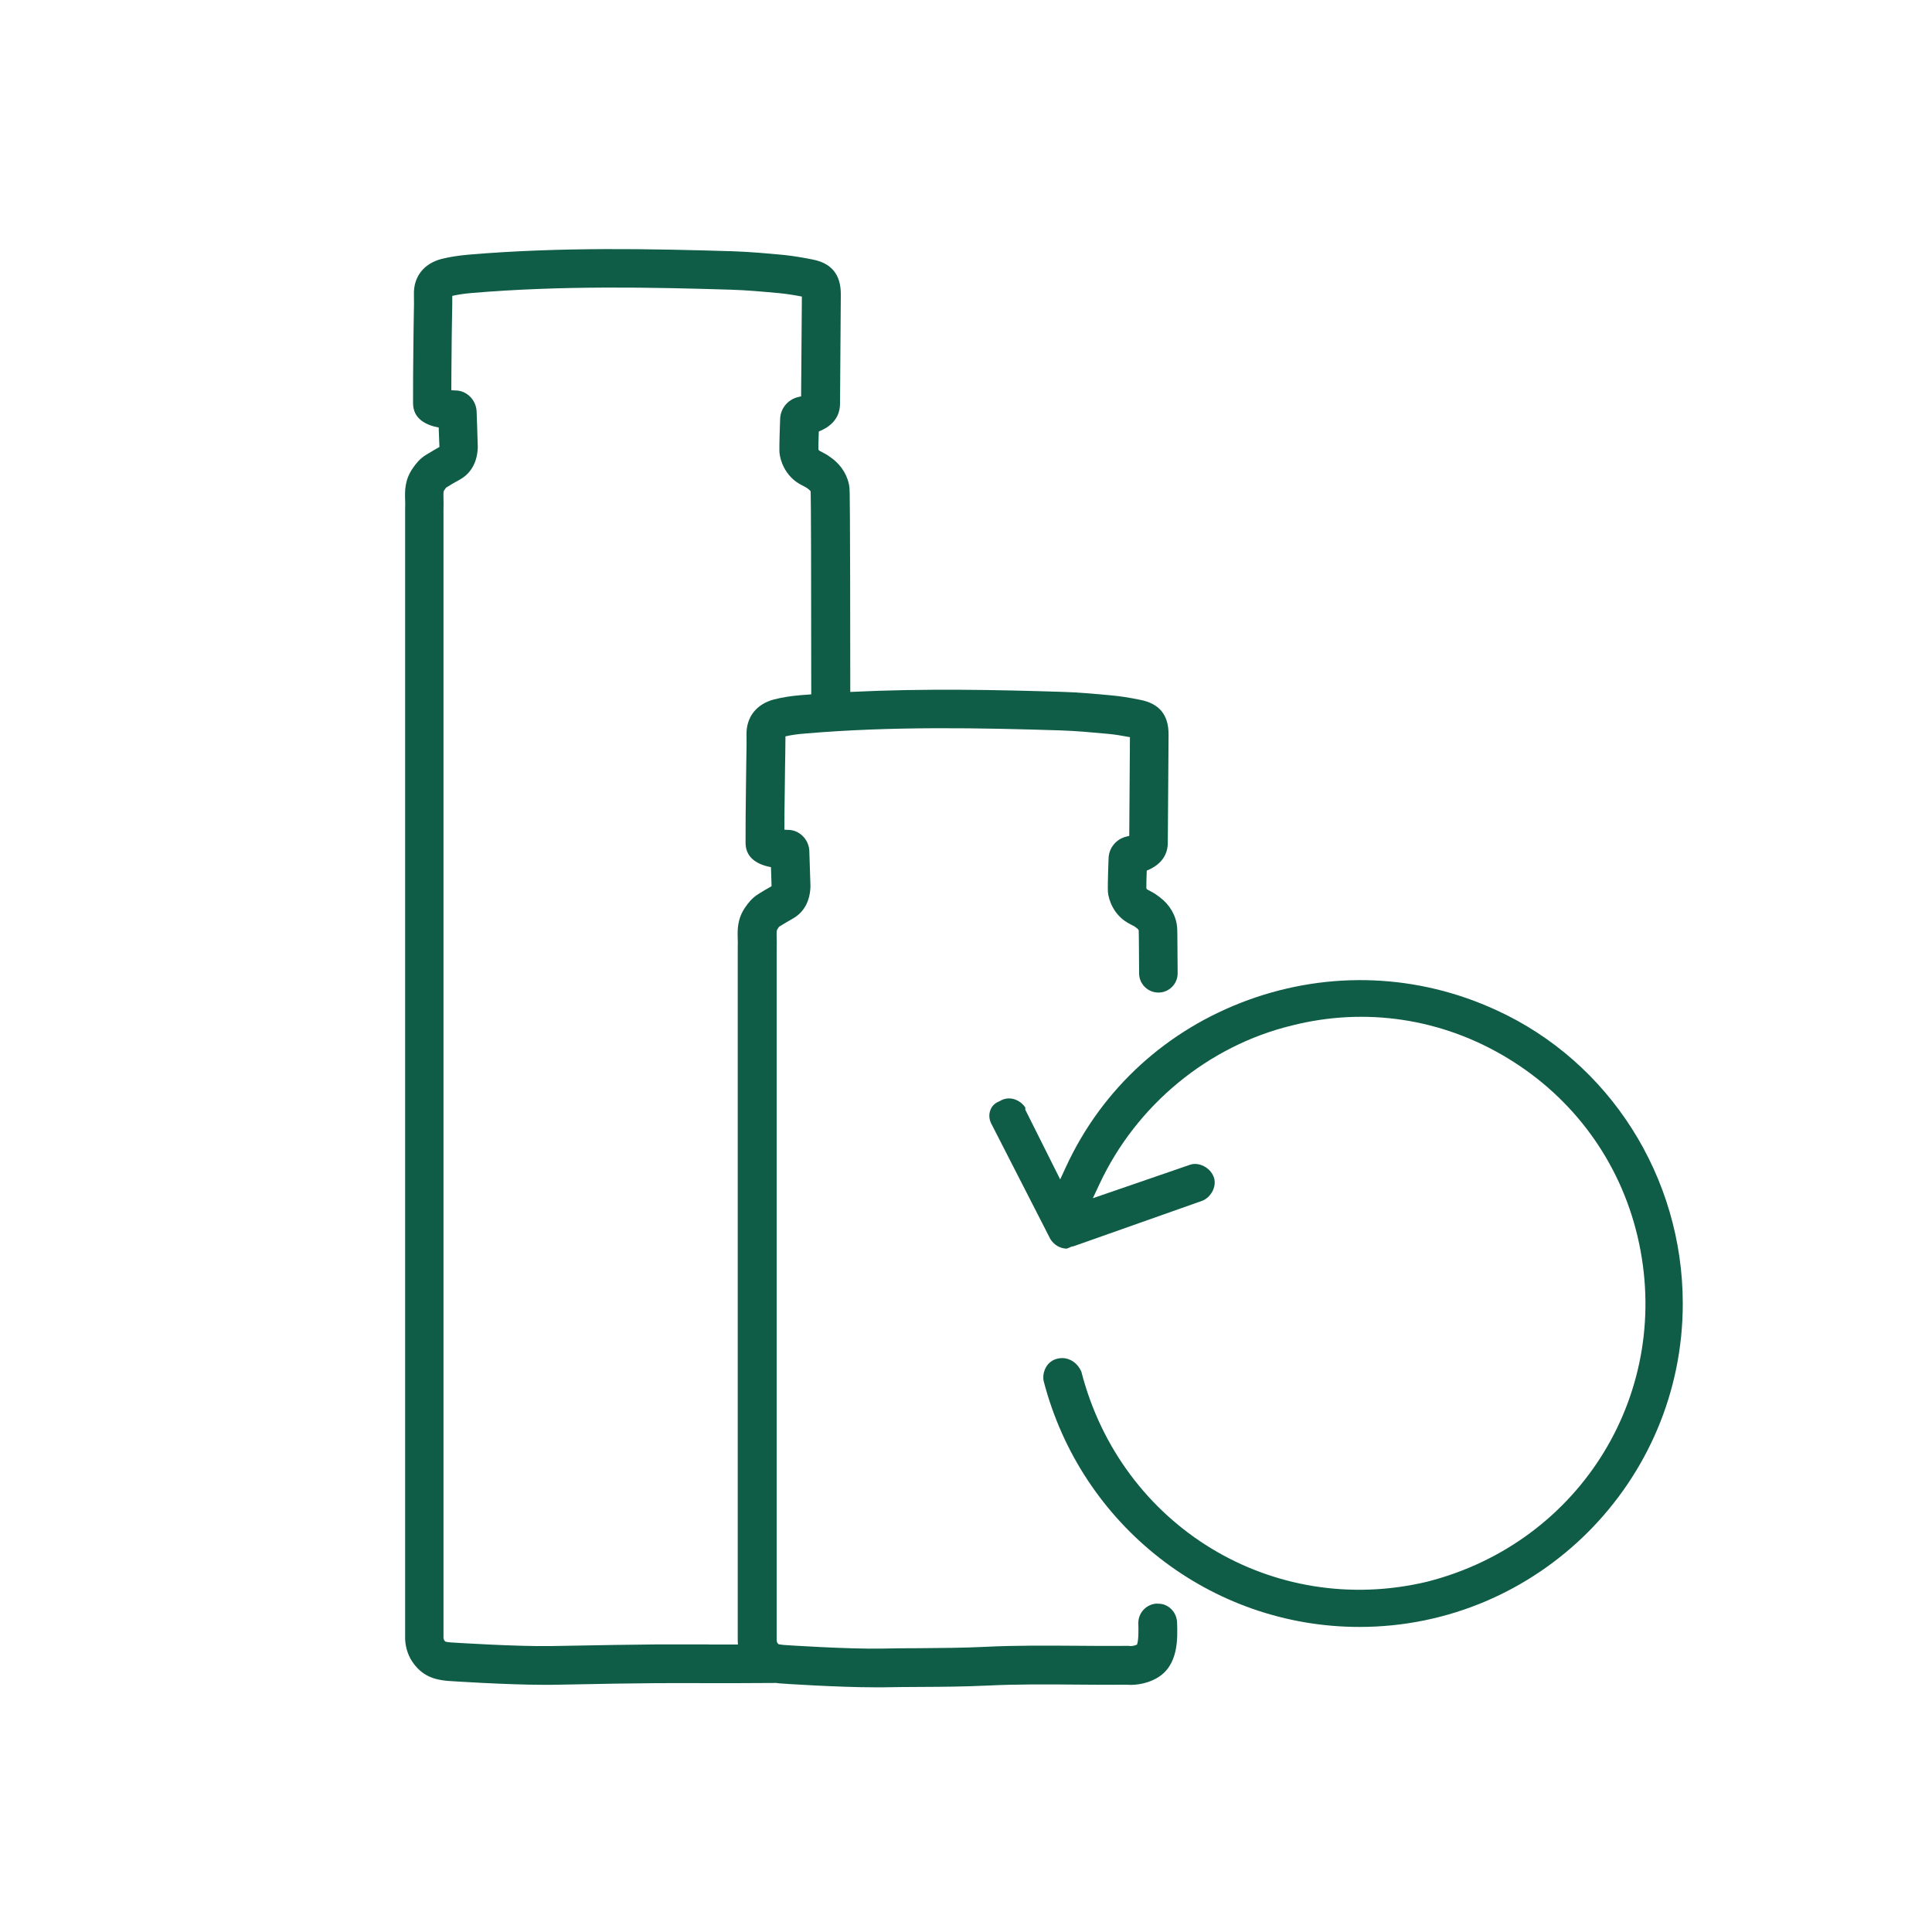
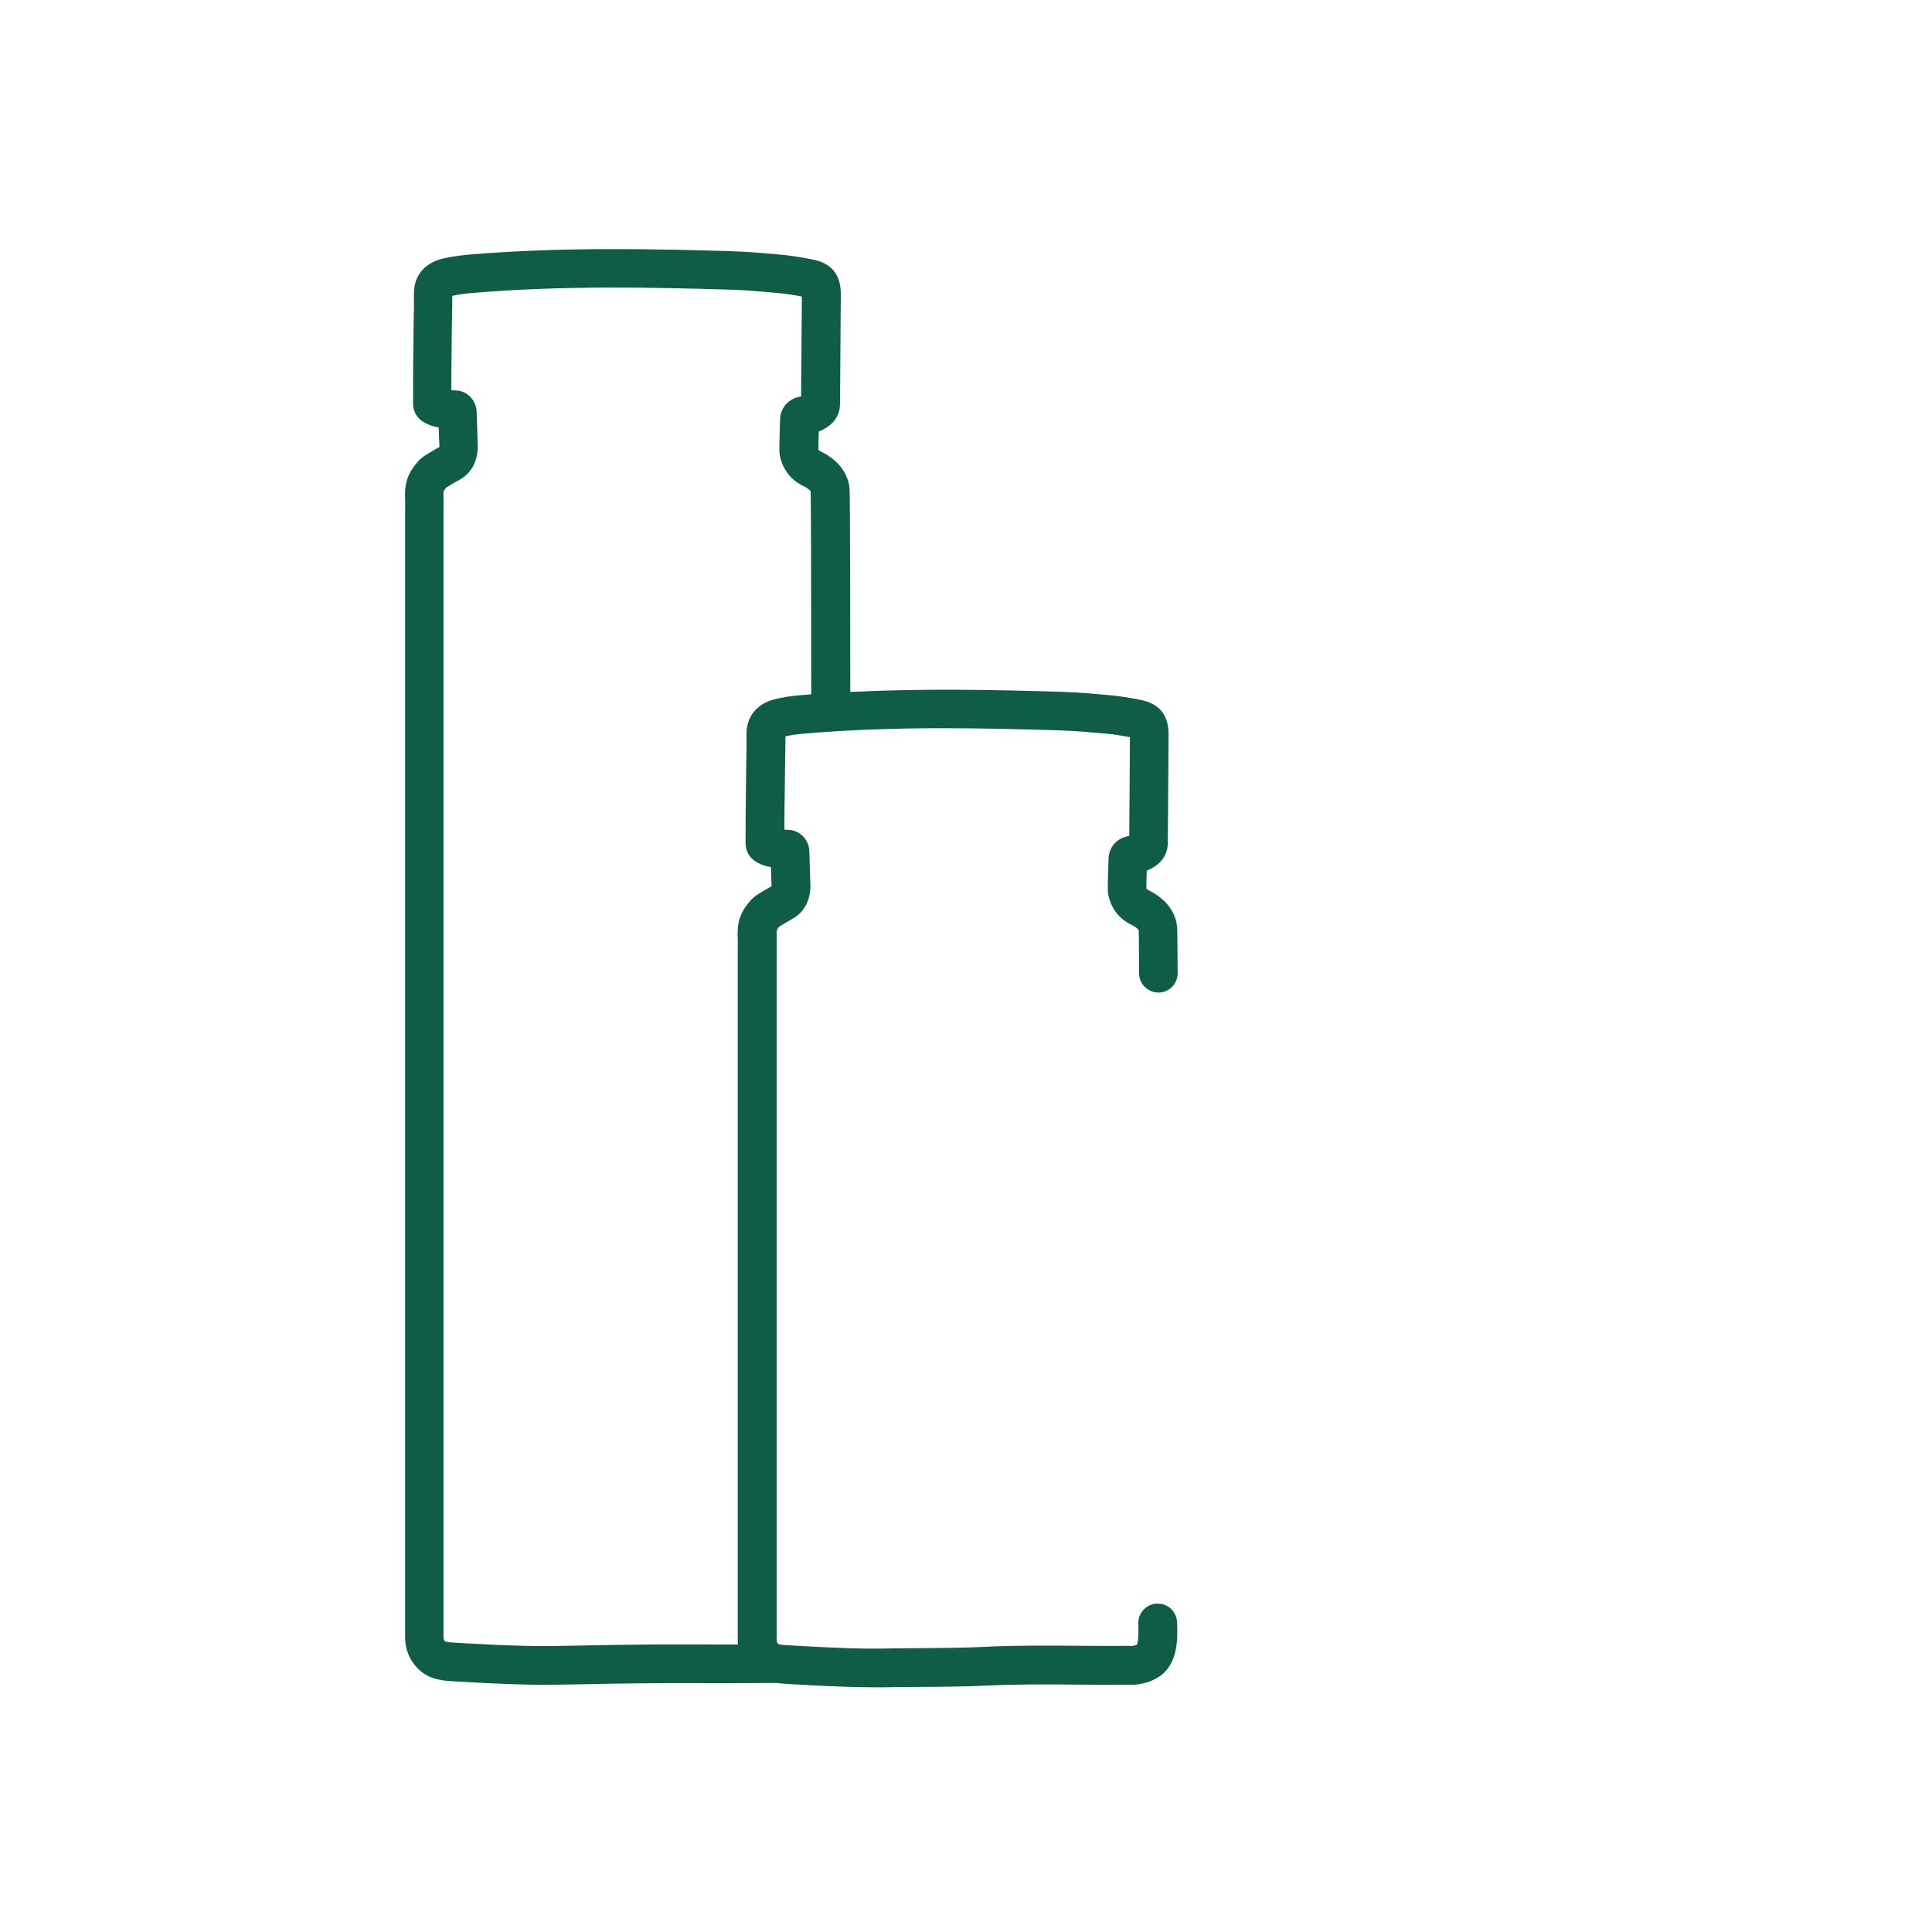
<svg xmlns="http://www.w3.org/2000/svg" viewBox="0 0 200 200" id="Ebene_1">
  <defs>
    <style>.cls-1{fill:#0f5c47;}</style>
  </defs>
  <path d="m119.78,166c-1.1.04-1.97.96-1.94,2.06.05,1.52-.07,2.03-.14,2.19-.29.14-.59.15-.68.15-.02,0-.03,0-.03,0l-.15-.02h-.16c-1.72.02-3.45,0-5.17-.01-3.12-.02-6.34-.05-9.54.11-2.24.11-4.55.12-6.77.14-1.29,0-2.59.01-3.88.04-3.42.07-9.92-.35-10.25-.38-.39-.04-.5-.08-.5-.09,0,0-.04-.04-.12-.15-.02-.04-.05-.17-.05-.36v-71.46c.02-.42,0-.79,0-1.14-.02-.72,0-.78.13-.97.04-.06.08-.13.13-.18.49-.3.83-.51,1.33-.79.84-.45,1.85-1.4,1.91-3.38,0-.02-.01-.39-.03-.9-.03-.87-.07-2.18-.09-2.79-.06-1.21-1.06-2.16-2.19-2.16h0c-.14,0-.27-.01-.39-.02,0-1.4.02-2.8.04-4.2l.03-2.46c0-.38.01-.75.02-1.13.01-.61.02-1.23.02-1.87.54-.13,1.18-.23,1.98-.29,9.14-.79,18.46-.58,26.49-.33,1.63.05,3.31.21,4.94.36.65.06,1.35.17,2.25.34-.02,3.41-.04,6.81-.07,10.22-.11.03-.22.05-.28.07-1.05.24-1.82,1.15-1.86,2.23,0,.11-.11,2.61-.07,3.49.06.78.56,2.34,2.04,3.2.26.15.42.23.54.29.14.07.16.08.4.26.14.11.21.22.21.23,0,.13.03.83.04,4.46,0,1.1.9,1.99,2,1.99h0c1.1,0,2-.9,1.99-2.01-.02-4.32-.04-4.62-.06-4.79-.11-1.18-.76-2.3-1.79-3.07-.46-.35-.66-.47-.98-.63-.09-.05-.2-.1-.35-.19-.02-.02-.05-.07-.06-.12,0-.37.01-1.1.04-1.81,1-.41,2.16-1.22,2.18-2.86.03-3.74.05-7.47.08-11.21.01-2.04-.94-3.22-2.92-3.61-1.17-.24-2.09-.38-2.96-.46-1.68-.16-3.42-.32-5.18-.37-6.67-.21-14.23-.37-21.89.01-.01-20.38-.06-20.92-.08-21.1-.12-1.19-.78-2.32-1.81-3.08-.48-.36-.69-.47-.98-.62-.09-.05-.2-.1-.36-.19-.02-.02-.05-.07-.07-.13,0-.24,0-.75.04-1.84,1.02-.41,2.19-1.21,2.2-2.89l.08-11.3c.01-2.06-.96-3.24-2.94-3.62-.81-.16-1.89-.36-2.99-.47-1.7-.16-3.47-.32-5.25-.38-8.23-.25-17.81-.46-27.33.35-1.13.1-1.99.24-2.8.44-1.86.47-2.94,1.86-2.88,3.7.02.65,0,1.29-.01,1.94,0,.41-.02.81-.02,1.21l-.03,2.52c-.02,1.87-.04,3.73-.03,5.57,0,1.65,1.39,2.28,2.66,2.52v.19c.04.9.06,1.79.07,1.79,0,0,0,.02,0,.03-.44.24-.79.46-1.22.72l-.14.08c-.71.43-1.08.95-1.35,1.33-.91,1.26-.87,2.44-.84,3.39,0,.26.02.54,0,.93v116.63c-.04.91.23,1.89.71,2.62,1.03,1.56,2.33,1.9,3.62,2.03.36.03,6.2.41,9.99.41.3,0,.59,0,.86,0l2.29-.04c2.85-.06,5.69-.11,8.54-.13,2-.01,3.73-.01,5.46,0,2.12,0,4.26,0,6.95-.02.11.01.22.03.32.04.26.03,6.07.41,9.87.41.3,0,.59,0,.87,0,1.27-.03,2.55-.03,3.82-.04,2.27-.01,4.62-.03,6.95-.14,3.08-.15,6.24-.13,9.31-.1,1.71.01,3.42.03,5.12.01.53.04,1.84.06,3.16-.7,2.22-1.28,2.13-4.08,2.07-5.75-.04-1.1-.96-2.01-2.06-1.93Zm-46.39,4.23c-1.74,0-3.47,0-5.49,0-2.87.02-5.73.08-8.6.13l-2.28.04c-3.47.06-9.97-.35-10.4-.38-.42-.04-.52-.09-.53-.09,0,0-.04-.04-.12-.15-.03-.05-.06-.19-.06-.27v-.06s0-116.65,0-116.65c.02-.42,0-.8,0-1.15-.02-.73,0-.79.08-.91l.07-.09c.04-.05.07-.12.12-.17l.15-.09c.42-.26.74-.46,1.2-.7.85-.46,1.87-1.41,1.93-3.4,0-.03-.03-1-.06-1.98l-.06-1.72c-.06-1.22-1.05-2.17-2.19-2.17h0c-.16,0-.3-.02-.43-.02,0-1.4.02-2.79.03-4.19,0-.84.02-1.69.03-2.54,0-.38.01-.77.02-1.15.01-.62.03-1.24.02-1.89.56-.13,1.2-.23,2.03-.3,9.3-.79,18.74-.59,26.85-.34,1.66.05,3.36.21,5,.36.8.08,1.6.21,2.31.35l-.08,10.33c-.13.03-.25.06-.33.08-1.04.25-1.8,1.17-1.84,2.24-.1,2.73-.08,3.25-.07,3.48.05.74.53,2.36,2.05,3.25.26.15.43.23.56.3.14.07.16.08.41.27.15.11.22.24.21.21.03.64.06,8.66.06,21.02-.35.03-.71.05-1.06.08-1.1.09-1.99.24-2.77.44-1.84.47-2.92,1.84-2.87,3.68.01.65,0,1.3-.01,1.96,0,.39-.02.79-.02,1.18l-.03,2.44c-.02,1.87-.05,3.74-.04,5.62.02,1.63,1.38,2.25,2.63,2.49.01.43.03.88.04,1.24l.02.73c-.48.27-.85.49-1.35.8-.7.43-1.07.96-1.33,1.32-.89,1.25-.85,2.42-.82,3.36,0,.26.02.53,0,.92v71.45c0,.22,0,.44.02.65-1.05,0-2.04,0-3.03,0Z" class="cls-1" />
-   <path d="m154.9,104.57c-8.11-3.74-17.22-4.12-25.66-1.06-8.45,3.07-15.16,9.2-18.89,17.28l-.6,1.3-3.61-7.21v-.23l-.05-.07c-.29-.39-.67-.66-1.1-.79-.35-.11-.9-.16-1.47.18l-.12.06c-.43.17-.76.51-.9.95-.16.48-.09,1,.18,1.46l6.07,11.86c.42.61.98.93,1.66.96l.18-.06c.13-.07.32-.16.58-.2l13.3-4.7c.45-.18.85-.57,1.08-1.05.23-.49.26-1,.08-1.45-.4-.99-1.6-1.56-2.51-1.2l-9.99,3.44.69-1.47c3.82-8.18,11.26-14.31,19.91-16.41,7.61-1.93,15.54-.74,22.32,3.37,6.84,4.14,11.62,10.69,13.46,18.43,3.79,15.99-5.78,31.71-21.78,35.78-15.97,3.8-31.68-5.75-35.79-21.75-.36-.85-1.14-1.4-1.98-1.4-.12,0-.25.01-.36.03-.52.09-.94.35-1.23.77-.31.46-.44,1.04-.33,1.58,3.88,14.98,17.32,25.45,32.69,25.45,18.46,0,33.47-15.02,33.47-33.47,0-13.1-7.58-25.03-19.3-30.38Z" class="cls-1" />
</svg>